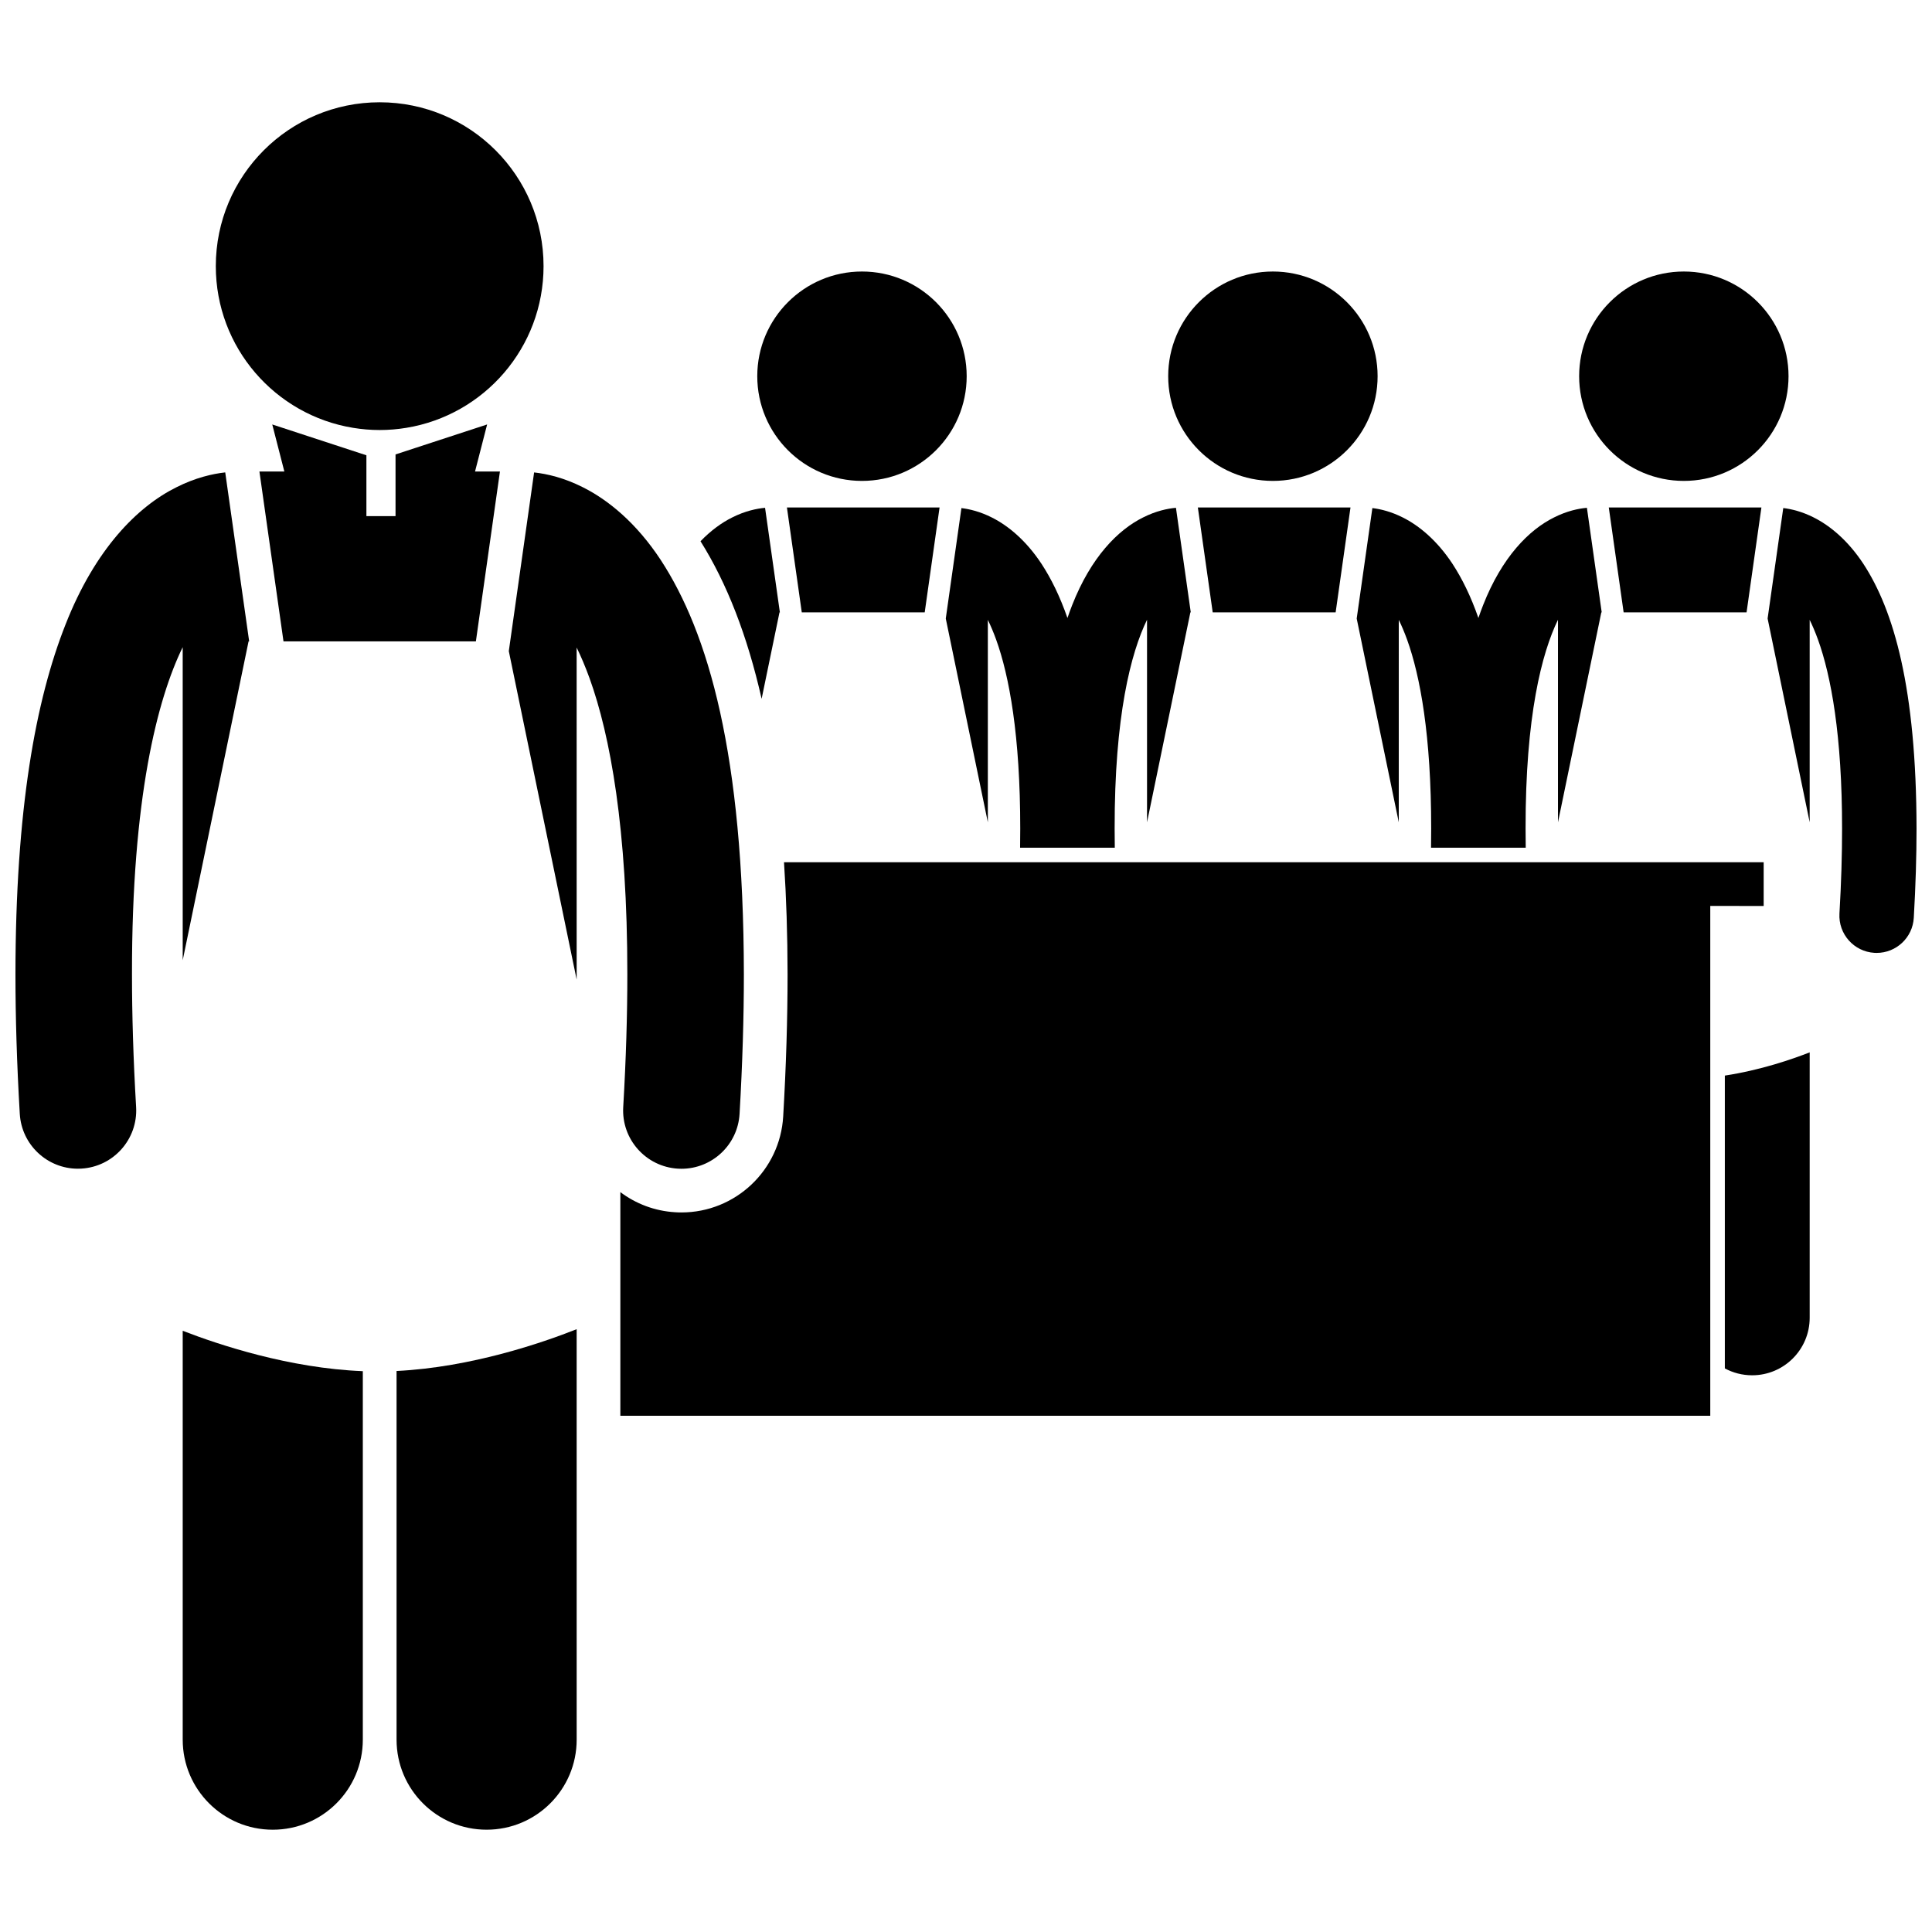
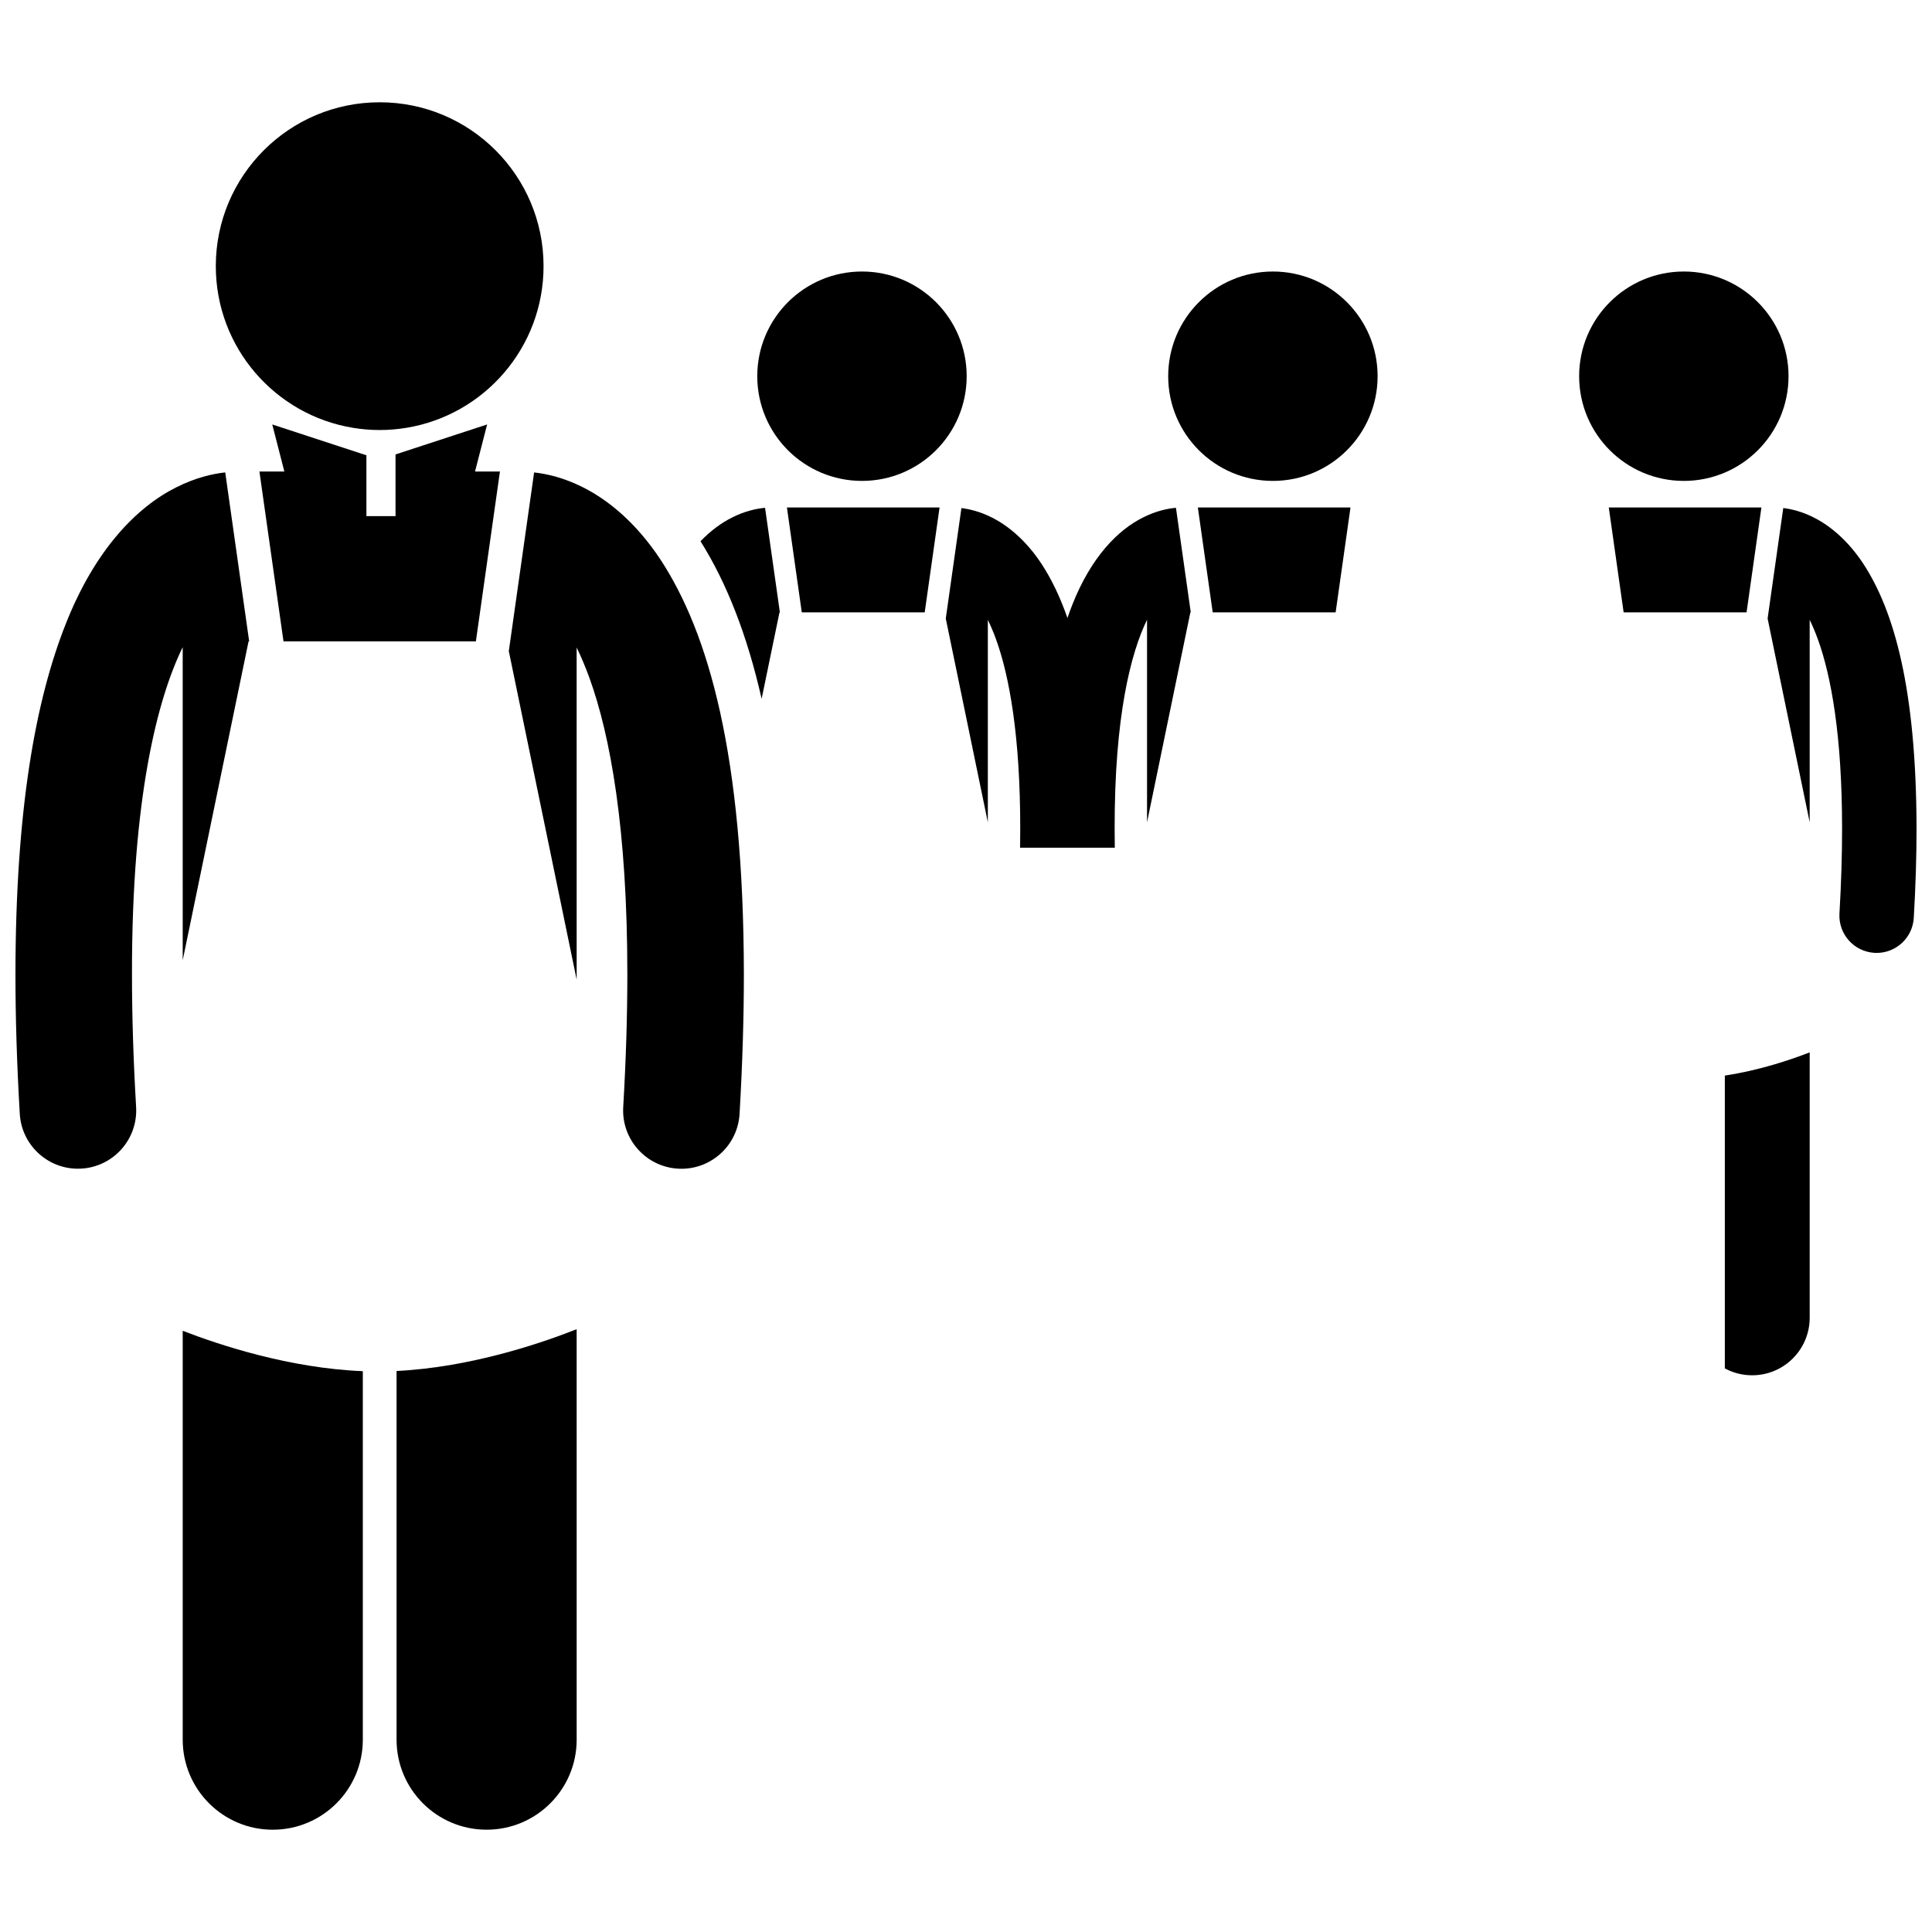
<svg xmlns="http://www.w3.org/2000/svg" width="800px" height="800px" version="1.1" viewBox="144 144 512 512">
  <defs>
    <clipPath id="b">
      <path d="m612 278h39.902v119h-39.902z" />
    </clipPath>
    <clipPath id="a">
      <path d="m148.09 269h62.906v185h-62.906z" />
    </clipPath>
  </defs>
  <path d="m345.84 329.19 4.734-22.91h0.102l-3.926-27.703c-2.231 0.199-5.305 0.836-8.719 2.559-2.773 1.375-5.629 3.441-8.387 6.297 7.016 11.168 12.398 25.027 16.195 41.758z" />
  <path d="m356.48 306.28h32.578l3.938-27.801h-40.453z" />
  <path d="m394.64 307.92 11.148 53.996v-53.648c0.73 1.5 1.473 3.223 2.199 5.231 3.477 9.633 6.394 25.445 6.387 50.121 0 1.637-0.012 3.316-0.039 5.027h25.094c-0.027-1.715-0.039-3.394-0.039-5.031-0.043-29.867 4.309-46.617 8.586-55.375v53.676l11.488-55.641h0.102l-3.926-27.703c-2.231 0.199-5.305 0.836-8.715 2.559-6.637 3.285-13.785 10.484-18.789 23.23-0.434 1.09-0.844 2.238-1.25 3.414-2.004-5.773-4.336-10.48-6.883-14.367-4.055-6.148-8.793-10.09-13.172-12.277-3.082-1.555-5.887-2.223-8.043-2.484z" />
  <path d="m400.18 243.7c0 15.324-12.422 27.746-27.75 27.746-15.324 0-27.746-12.422-27.746-27.746s12.422-27.746 27.746-27.746c15.328 0 27.75 12.422 27.75 27.746" />
  <path d="m465.38 306.28h32.578l3.938-27.801h-40.453z" />
-   <path d="m503.54 307.92 11.148 53.996v-12.918l0.004-40.73c0.73 1.5 1.473 3.223 2.199 5.231 3.477 9.633 6.398 25.445 6.387 50.121 0 1.637-0.012 3.316-0.039 5.027h25.094c-0.023-1.715-0.039-3.394-0.039-5.031-0.043-29.863 4.309-46.617 8.586-55.371v53.672l11.488-55.641h0.102l-3.922-27.703c-2.231 0.195-5.309 0.836-8.719 2.559-6.633 3.285-13.785 10.484-18.789 23.23-0.434 1.09-0.844 2.234-1.25 3.41-2.004-5.769-4.336-10.477-6.879-14.367-4.055-6.148-8.793-10.09-13.172-12.277-3.086-1.555-5.887-2.223-8.047-2.484z" />
  <path d="m509.08 243.7c0 15.324-12.426 27.746-27.75 27.746s-27.746-12.422-27.746-27.746 12.422-27.746 27.746-27.746 27.75 12.422 27.75 27.746" />
  <g clip-path="url(#b)">
    <path d="m624.63 281.12c-3.086-1.555-5.891-2.223-8.047-2.484l-4.148 29.281 11.148 53.988v-53.641c0.73 1.5 1.473 3.223 2.199 5.231 3.477 9.633 6.398 25.445 6.387 50.121 0.004 6.801-0.215 14.273-0.695 22.477-0.316 5.434 3.836 10.105 9.277 10.422 0.195 0.012 0.391 0.016 0.586 0.016 5.188 0 9.531-4.047 9.836-9.293 0.496-8.551 0.73-16.395 0.73-23.621-0.051-37.223-5.996-57.824-14.102-70.215-4.055-6.148-8.793-10.09-13.172-12.281z" />
  </g>
  <path d="m574.28 306.28h32.578l3.934-27.801h-40.449z" />
  <path d="m601.1 506.64c2.152 1.164 4.617 1.824 7.238 1.824 8.422 0 15.246-6.824 15.246-15.246v-70.332c-4.629 1.816-13.004 4.711-22.484 6.156z" />
  <path d="m617.98 243.7c0 15.324-12.422 27.746-27.746 27.746s-27.746-12.422-27.746-27.746 12.422-27.746 27.746-27.746 27.746 12.422 27.746 27.746" />
-   <path d="m611.39 384.09v-11.582h-259.62c0.609 9.316 0.934 19.191 0.945 29.691 0 11.742-0.387 24.41-1.16 37.664-0.828 14.273-12.676 25.449-26.969 25.449-0.551 0-1.105-0.016-1.656-0.055-5.453-0.32-10.445-2.262-14.531-5.332v59.27h288.84v-135.11z" />
  <path d="m212.75 268.96 6.379 45.016h50.984l6.375-45.016h-6.602l2.977-11.582 0.23-0.891-2.727 0.891-21.547 7.051v16.344h-7.719v-16.117l-22.223-7.277-2.727-0.891 0.23 0.891 2.977 11.582z" />
  <path d="m192.42 496.67v108.36c0 13.184 10.688 23.863 23.863 23.863 13.18 0 23.867-10.68 23.867-23.863v-97.656c-19.492-0.773-38.211-7.008-47.73-10.703z" />
  <g clip-path="url(#a)">
    <path d="m192.42 379.32v19.152l17.453-84.504h0.16l-6.344-44.777c-3.414 0.375-7.926 1.414-12.91 3.926-10.379 5.144-21.574 16.41-29.406 36.367-7.926 20.027-13.25 48.992-13.277 92.723 0 11.305 0.363 23.598 1.148 36.977 0.484 8.203 7.285 14.535 15.398 14.535 0.305 0 0.609-0.008 0.922-0.027 8.512-0.496 15.008-7.805 14.508-16.316-0.754-12.836-1.094-24.527-1.094-35.172-0.066-46.738 6.746-72.996 13.438-86.695z" />
  </g>
  <path d="m278.84 316.55 17.98 87.055v-24.277l-0.004-63.73c1.148 2.348 2.297 5.039 3.438 8.184 5.438 15.074 10.016 39.82 9.996 78.434 0.004 10.645-0.34 22.34-1.09 35.176-0.496 8.512 6 15.812 14.516 16.316 0.305 0.02 0.605 0.027 0.91 0.027 8.121 0 14.926-6.336 15.406-14.543 0.777-13.383 1.141-25.672 1.141-36.973-0.074-58.254-9.379-90.496-22.07-109.88-6.34-9.625-13.758-15.797-20.609-19.215-4.984-2.516-9.5-3.551-12.91-3.926z" />
  <path d="m296.82 496.25c-8.973 3.559-27.863 10.09-47.727 11.078v97.699c0 13.184 10.688 23.863 23.863 23.863 13.18 0 23.867-10.68 23.867-23.863z" />
  <path d="m251.68 257.38c20.625-3.371 36.367-21.266 36.367-42.844 0-23.984-19.441-43.43-43.43-43.43-23.984 0-43.426 19.445-43.426 43.426 0 21.582 15.742 39.473 36.367 42.848 2.297 0.379 4.656 0.582 7.059 0.582 2.41 0 4.762-0.203 7.062-0.582z" />
</svg>